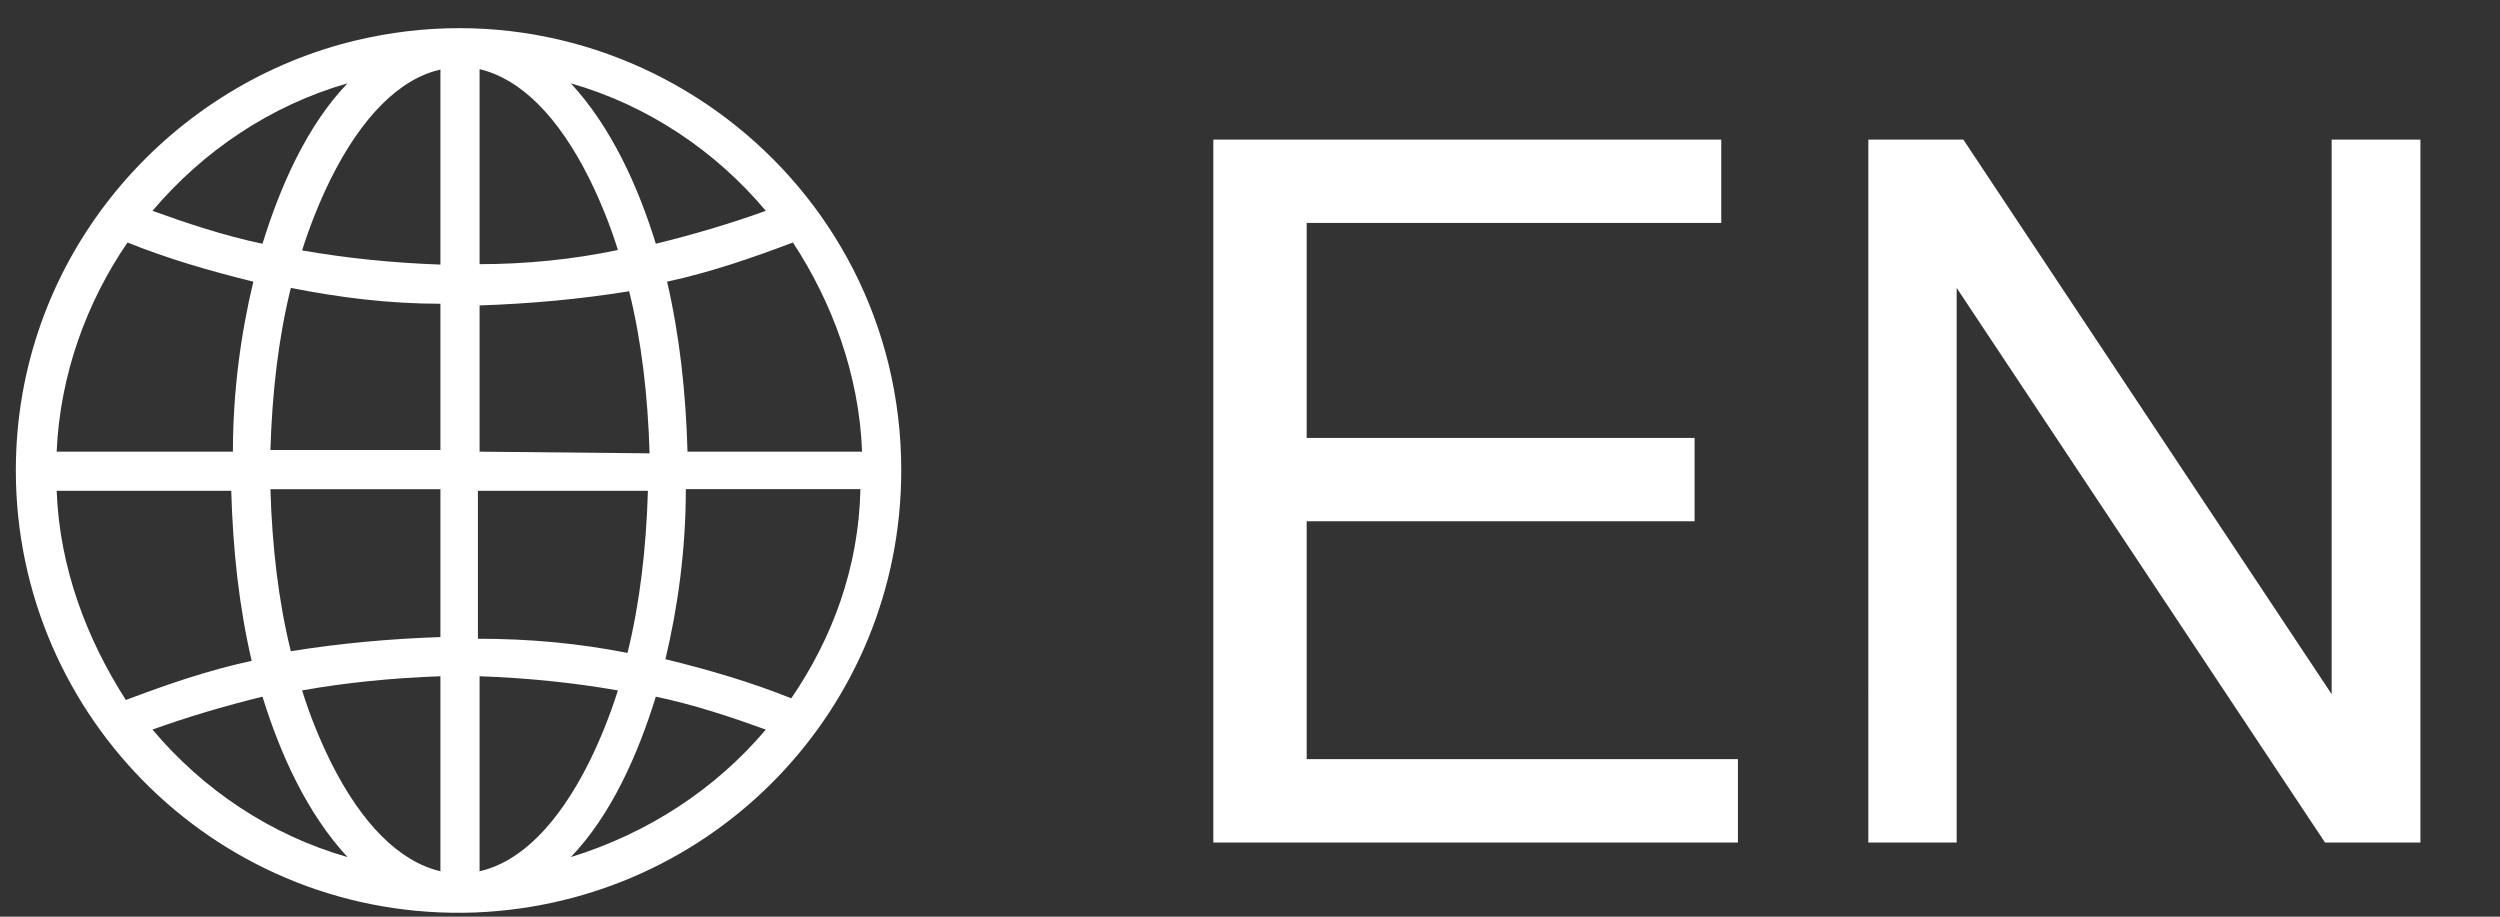
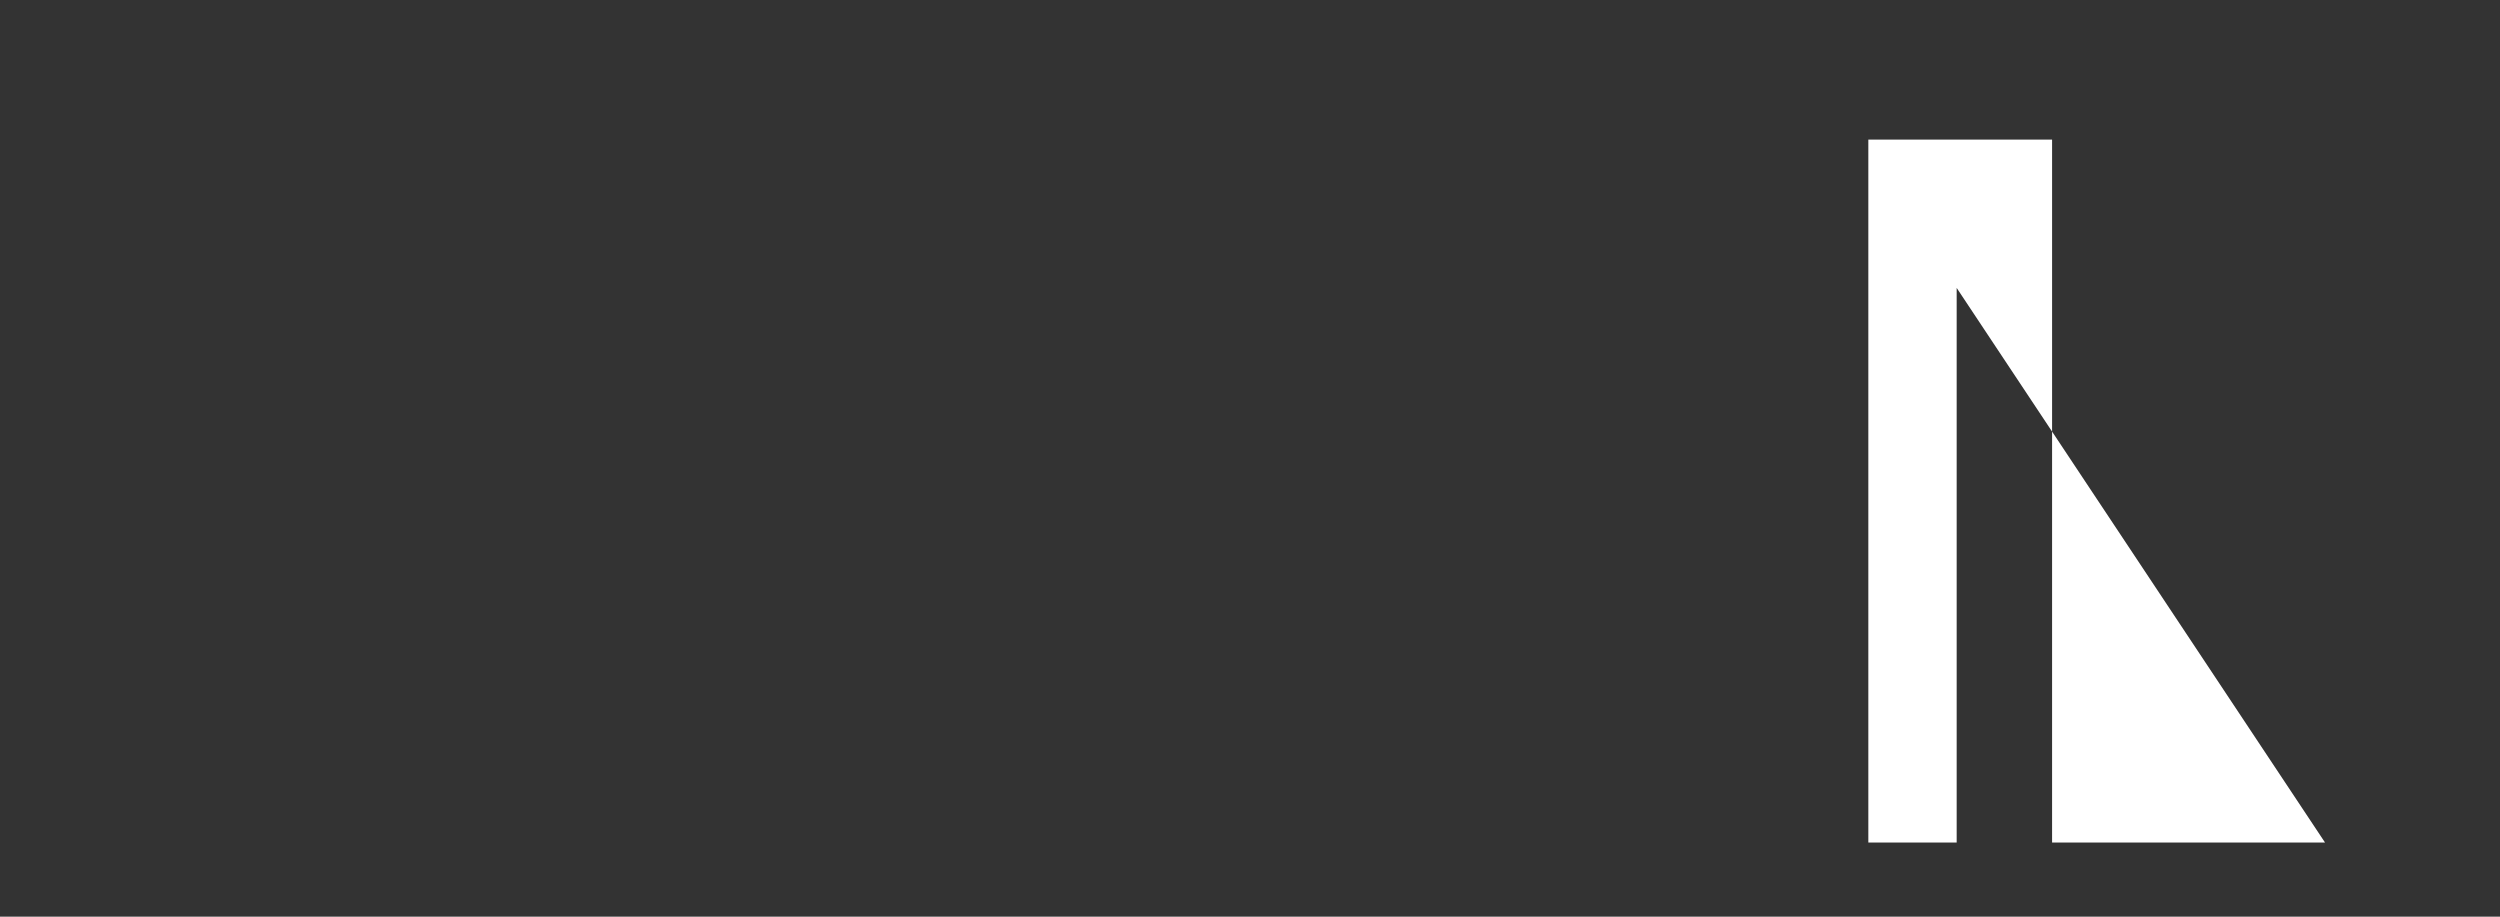
<svg xmlns="http://www.w3.org/2000/svg" id="_Слой_1" width="60" height="22" viewBox="0 0 60 22">
  <rect x="0" y="0" width="60" height="22" fill="#333333" stroke="none" />
  <defs>
    <style>.cls-1{fill:#fff;}</style>
  </defs>
  <g id="_400_Global_globe_world">
-     <path class="cls-1" d="M21.63,11.29C21.63,4.27,14.95-.79,8.19,1.06,3.81,2.27.38,6.31.38,11.29c0,5.96,4.94,10.83,11.02,10.61,5.74-.23,10.23-4.91,10.23-10.61ZM1.36,11.78h4.19c.04,1.43.19,2.79.49,4.08-1.06.23-2.04.57-3.02.94-.94-1.47-1.59-3.17-1.66-5.02ZM3.06,5.82c.94.38,1.96.68,3.02.94-.3,1.25-.49,2.64-.49,4.08H1.36c.08-1.85.72-3.59,1.7-5.02ZM20.69,10.84h-4.19c-.04-1.43-.19-2.79-.49-4.08,1.06-.23,2.04-.57,3.02-.94.94,1.43,1.59,3.17,1.66,5.02ZM18.99,16.76c-.94-.38-1.96-.68-3.02-.94.3-1.25.49-2.64.49-4.08h4.19c-.04,1.89-.68,3.59-1.66,5.02ZM11.51,11.78h4.04c-.04,1.36-.19,2.68-.49,3.89-1.17-.23-2.34-.34-3.59-.34v-3.55h.04ZM11.51,10.84v-3.51c1.21-.04,2.42-.15,3.59-.34.3,1.21.45,2.53.49,3.89l-4.08-.04h0ZM11.51,6.35V1.66c.98.23,1.89,1.13,2.64,2.64.26.53.49,1.09.68,1.7-1.09.23-2.23.34-3.32.34ZM10.57,6.35c-1.13-.04-2.23-.15-3.32-.34.19-.6.42-1.17.68-1.7.75-1.51,1.66-2.42,2.64-2.64v4.68ZM10.57,7.29v3.51h-4.08c.04-1.36.19-2.68.49-3.89,1.17.23,2.34.38,3.59.38ZM10.57,11.78v3.51c-1.21.04-2.42.15-3.59.34-.3-1.21-.45-2.53-.49-3.89h4.08v.04ZM10.57,16.23v4.68c-.98-.23-1.89-1.13-2.64-2.64-.26-.53-.49-1.09-.68-1.7,1.06-.19,2.19-.3,3.32-.34ZM11.51,16.23c1.13.04,2.23.15,3.32.34-.19.6-.42,1.17-.68,1.7-.75,1.51-1.66,2.42-2.64,2.64v-4.68ZM15.74,16.72c.91.19,1.81.49,2.64.79-1.21,1.43-2.83,2.49-4.68,3.06.98-1.02,1.62-2.49,2.04-3.85ZM15.74,5.85c-.42-1.36-1.06-2.79-2.04-3.85,1.85.53,3.47,1.62,4.68,3.06-.83.3-1.74.57-2.64.79ZM8.34,2c-.98,1.02-1.62,2.49-2.04,3.85-.91-.19-1.81-.49-2.64-.79,1.21-1.43,2.83-2.53,4.68-3.06ZM6.3,16.72c.42,1.36,1.06,2.79,2.04,3.85-1.85-.53-3.47-1.62-4.68-3.06.83-.3,1.74-.57,2.64-.79Z" />
-   </g>
-   <path class="cls-1" d="M41.7,20.22h-12.58V3.35h12.19v2h-9.95v5.16h9.31v2h-9.31v5.71h10.35v2Z" />
-   <path class="cls-1" d="M58.09,20.22h-2.29l-8.84-13.31v13.31h-2.12V3.35h2.28l8.84,13.31V3.35h2.13v16.87Z" />
+     </g>
+   <path class="cls-1" d="M58.09,20.22h-2.29l-8.84-13.31v13.31h-2.12V3.35h2.28V3.35h2.13v16.87Z" />
</svg>